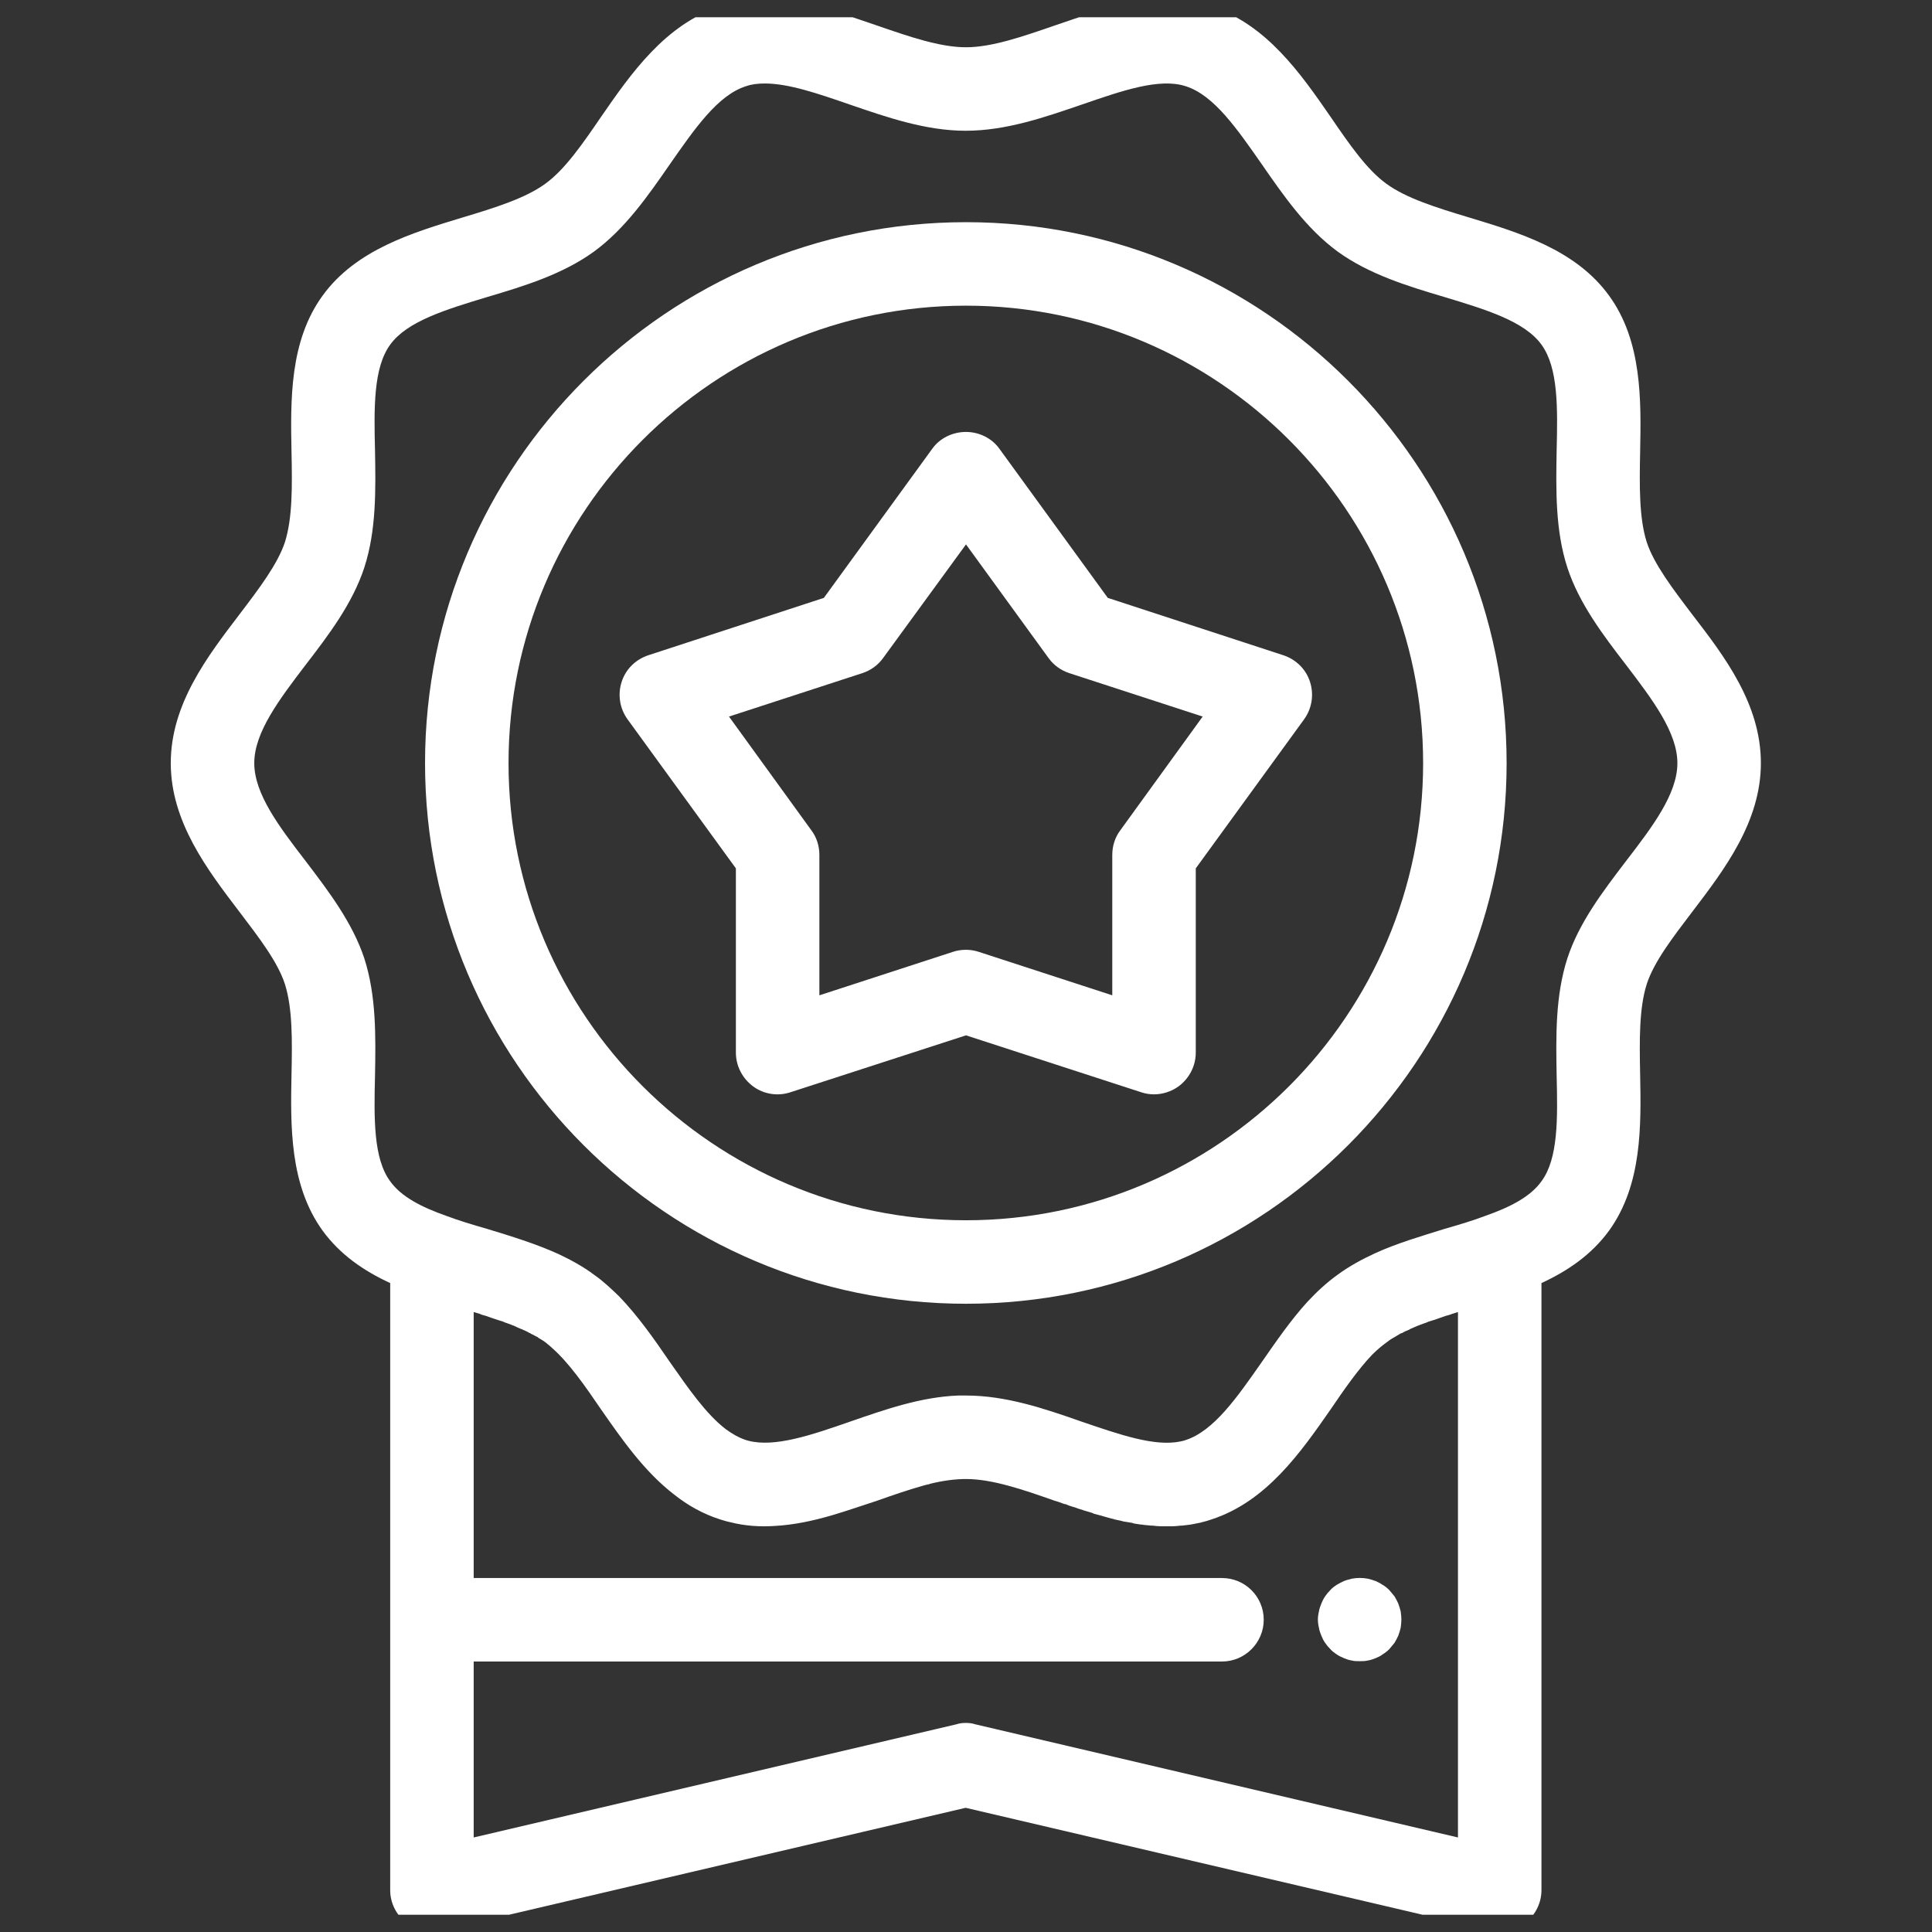
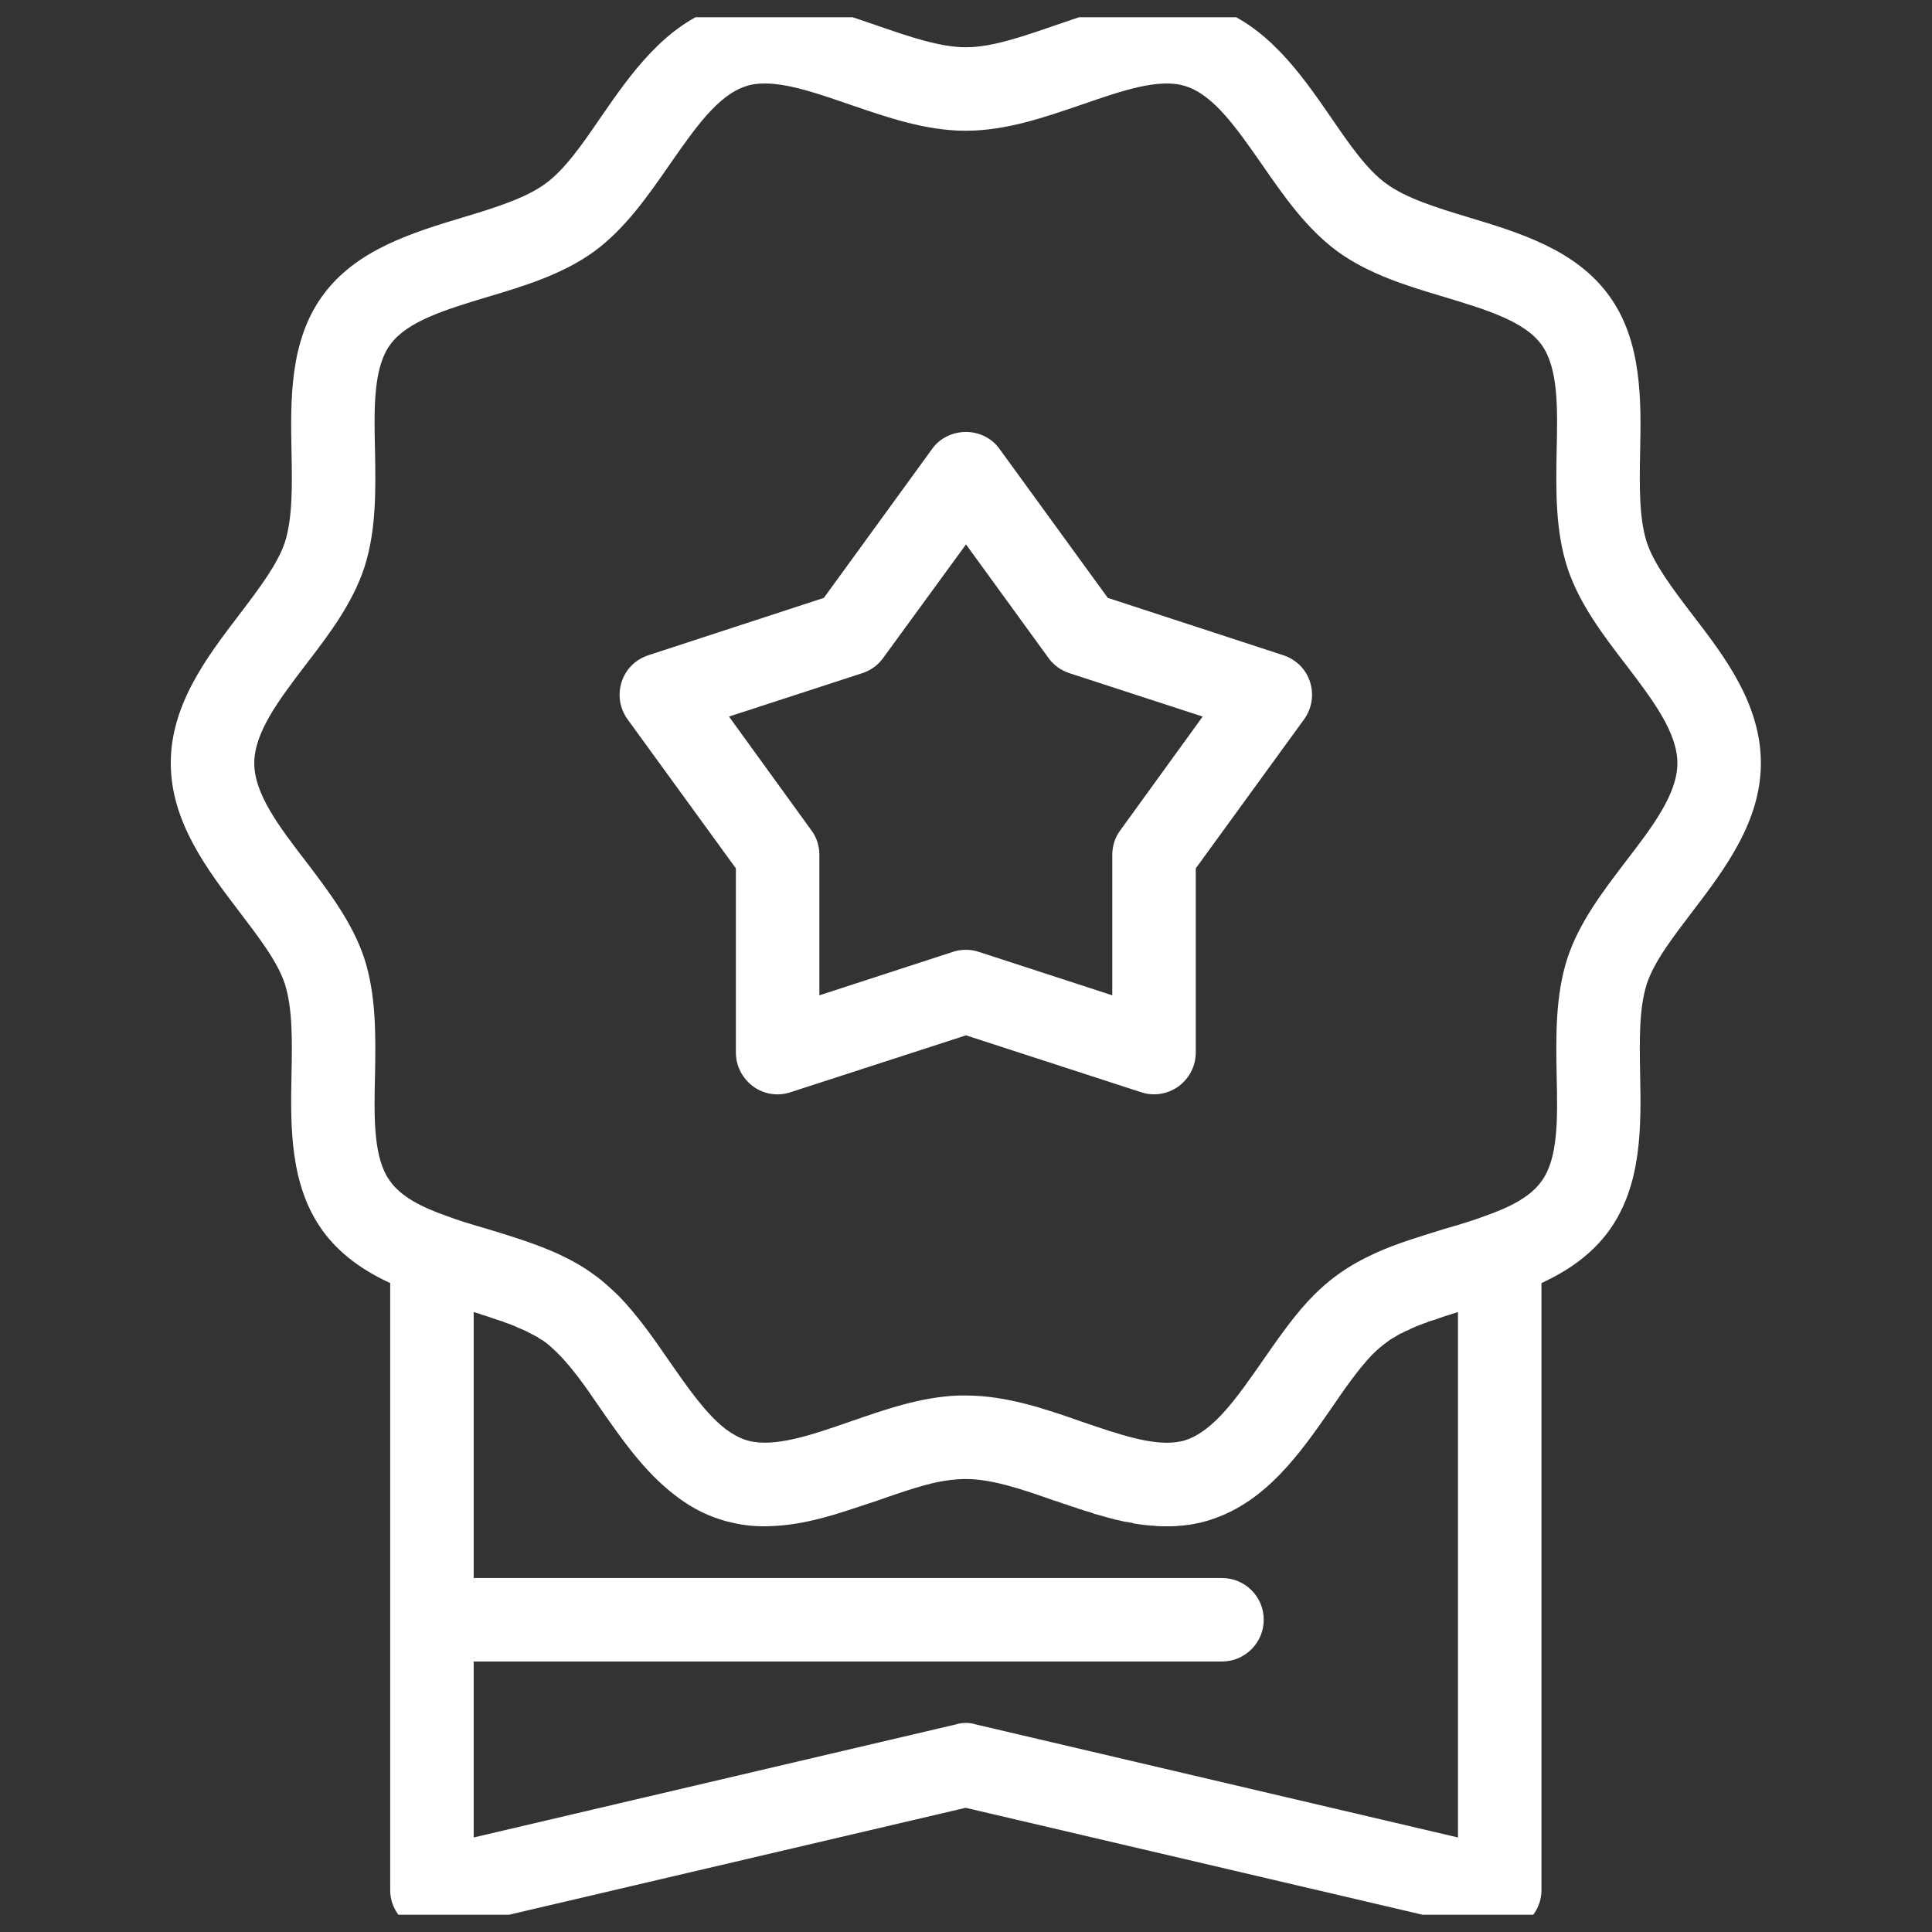
<svg xmlns="http://www.w3.org/2000/svg" width="56" height="56" viewBox="0 0 56 56" fill="none">
  <rect x="0" y="0" width="56" height="56" fill="#333333" stroke="none" />
  <desc>
			Created with Pixso.
	</desc>
  <defs>
    <clipPath id="clip16_304">
      <rect id="medal_sd1gqtv04oj4 1" rx="0" width="55" height="55" transform="translate(0.5 0.5)" fill="white" fill-opacity="0" />
    </clipPath>
  </defs>
-   <rect id="medal_sd1gqtv04oj4 1" rx="0" width="55" height="55" transform="translate(0.5 0.5)" fill="#FFFFFF" fill-opacity="0" />
  <g clip-path="url(#clip16_304)">
    <path id="Vector" d="M49.05 17.81C48.48 17.06 47.94 16.35 47.73 15.71C47.51 15.01 47.52 14.09 47.54 13.11C47.57 11.6 47.6 9.89 46.64 8.57C45.67 7.23 44.02 6.74 42.57 6.3C41.64 6.02 40.77 5.75 40.19 5.33C39.62 4.92 39.11 4.18 38.57 3.39C37.7 2.13 36.71 0.71 35.12 0.19C33.59 -0.3 32.05 0.23 30.57 0.74C29.64 1.06 28.75 1.37 28 1.37C27.24 1.37 26.35 1.06 25.42 0.74C23.94 0.23 22.4 -0.3 20.87 0.19C19.28 0.71 18.29 2.13 17.42 3.39C16.88 4.18 16.37 4.92 15.8 5.33C15.22 5.75 14.35 6.02 13.42 6.3C11.97 6.74 10.32 7.23 9.35 8.57C8.39 9.89 8.42 11.6 8.45 13.11C8.47 14.09 8.48 15.01 8.26 15.71C8.05 16.35 7.51 17.06 6.94 17.81C6.01 19.03 4.95 20.41 4.95 22.12C4.95 23.82 6.01 25.21 6.94 26.43C7.51 27.18 8.05 27.88 8.26 28.53C8.48 29.23 8.47 30.15 8.45 31.12C8.42 32.63 8.39 34.34 9.35 35.67C9.86 36.37 10.55 36.84 11.31 37.19L11.31 54.79C11.31 55.15 11.48 55.5 11.77 55.73C12.06 55.96 12.43 56.05 12.79 55.96L27.99 52.4L43.2 55.96C43.29 55.98 43.38 56 43.47 56C43.74 56 44.01 55.9 44.22 55.73C44.51 55.5 44.68 55.15 44.68 54.79L44.68 37.19C45.44 36.84 46.13 36.37 46.64 35.67C47.6 34.34 47.57 32.63 47.54 31.12C47.52 30.15 47.51 29.23 47.73 28.53C47.94 27.88 48.48 27.18 49.05 26.43C49.98 25.21 51.04 23.82 51.04 22.12C51.04 20.41 49.99 19.03 49.05 17.81ZM42.26 53.26L28.27 49.98C28.18 49.95 28.09 49.94 28 49.94C27.9 49.94 27.81 49.95 27.72 49.98L13.73 53.26L13.73 48.16L35.42 48.16C36.09 48.16 36.63 47.61 36.63 46.95C36.63 46.28 36.09 45.74 35.42 45.74L13.73 45.74L13.73 38.03C13.79 38.05 13.86 38.07 13.93 38.09C13.93 38.09 13.93 38.1 13.94 38.1C13.98 38.11 14.03 38.13 14.08 38.14C14.15 38.16 14.21 38.19 14.28 38.21C14.31 38.22 14.34 38.23 14.37 38.24C14.44 38.26 14.51 38.29 14.59 38.31C14.6 38.32 14.62 38.32 14.63 38.33C14.71 38.36 14.78 38.38 14.85 38.41C14.86 38.42 14.87 38.42 14.88 38.42C14.96 38.46 15.03 38.49 15.1 38.52C15.12 38.52 15.13 38.53 15.15 38.54C15.22 38.57 15.29 38.6 15.35 38.64C15.37 38.64 15.38 38.65 15.39 38.66C15.46 38.69 15.52 38.73 15.59 38.76C15.59 38.77 15.6 38.77 15.61 38.78C15.68 38.82 15.74 38.86 15.8 38.9C15.87 38.96 15.94 39.01 16 39.07C16.49 39.5 16.95 40.16 17.42 40.85C18.02 41.71 18.67 42.65 19.54 43.32C19.93 43.63 20.37 43.88 20.87 44.04C20.97 44.07 21.06 44.1 21.16 44.12C21.59 44.23 22.03 44.26 22.46 44.23C23.02 44.2 23.57 44.08 24.12 43.92C24.56 43.79 24.99 43.64 25.42 43.5C25.87 43.34 26.31 43.19 26.73 43.07C26.8 43.05 26.87 43.03 26.93 43.02C26.94 43.02 26.95 43.02 26.95 43.01C27.32 42.92 27.67 42.87 28 42.87C28.75 42.87 29.64 43.17 30.57 43.5C30.65 43.52 30.73 43.55 30.81 43.58C30.83 43.59 30.86 43.6 30.89 43.6C30.95 43.63 31.01 43.65 31.08 43.67C31.1 43.68 31.12 43.68 31.15 43.69C31.23 43.72 31.31 43.75 31.39 43.77C31.41 43.78 31.43 43.79 31.45 43.79C31.52 43.81 31.58 43.83 31.65 43.85C31.67 43.86 31.7 43.87 31.72 43.88C31.8 43.9 31.88 43.92 31.95 43.94C31.96 43.95 31.97 43.95 31.98 43.95C32.06 43.97 32.14 44 32.23 44.02C32.25 44.02 32.28 44.03 32.3 44.04C32.36 44.05 32.43 44.07 32.49 44.08C32.52 44.09 32.54 44.09 32.56 44.1C32.65 44.11 32.73 44.13 32.81 44.14C32.83 44.15 32.85 44.15 32.87 44.16C32.94 44.17 33 44.18 33.07 44.19C33.09 44.19 33.12 44.19 33.15 44.2C33.22 44.21 33.29 44.21 33.36 44.22C33.38 44.22 33.39 44.22 33.4 44.22C33.49 44.23 33.57 44.24 33.65 44.24C33.68 44.24 33.7 44.24 33.73 44.24C33.76 44.24 33.79 44.24 33.82 44.24C33.86 44.24 33.91 44.24 33.95 44.24C33.96 44.24 33.97 44.24 33.98 44.24C34.06 44.24 34.14 44.23 34.23 44.22C34.24 44.22 34.26 44.22 34.27 44.22C34.36 44.21 34.44 44.2 34.52 44.19C34.54 44.18 34.55 44.18 34.57 44.18C34.65 44.16 34.73 44.15 34.82 44.13C34.83 44.12 34.84 44.12 34.85 44.12C34.94 44.1 35.03 44.07 35.12 44.04C36.71 43.52 37.7 42.1 38.57 40.85C38.97 40.26 39.37 39.69 39.77 39.27C39.91 39.13 40.05 39.01 40.19 38.91C40.25 38.86 40.31 38.82 40.38 38.78C40.39 38.77 40.4 38.77 40.4 38.77C40.47 38.73 40.53 38.69 40.6 38.65C40.61 38.65 40.62 38.64 40.64 38.64C40.7 38.6 40.77 38.57 40.85 38.54C40.86 38.53 40.87 38.52 40.88 38.52C40.96 38.49 41.03 38.45 41.11 38.42C41.12 38.42 41.13 38.42 41.14 38.41C41.21 38.38 41.28 38.36 41.36 38.33C41.37 38.32 41.39 38.32 41.4 38.31C41.48 38.29 41.55 38.26 41.63 38.24C41.65 38.23 41.68 38.22 41.71 38.21C41.78 38.19 41.84 38.16 41.91 38.14C41.96 38.13 42.01 38.11 42.05 38.1C42.06 38.1 42.06 38.09 42.07 38.09C42.13 38.07 42.2 38.05 42.26 38.03L42.26 53.26ZM47.13 24.96C46.46 25.84 45.77 26.74 45.43 27.78C45.08 28.87 45.1 30.04 45.12 31.17C45.15 32.41 45.17 33.58 44.68 34.24C44.36 34.69 43.77 34.99 43.06 35.24C43.06 35.24 43.06 35.24 43.06 35.24C42.69 35.38 42.29 35.5 41.87 35.62C41.2 35.83 40.51 36.03 39.87 36.32C39.48 36.5 39.11 36.7 38.77 36.95C38.45 37.18 38.16 37.45 37.89 37.74C37.41 38.27 36.99 38.88 36.58 39.47C35.86 40.5 35.19 41.47 34.37 41.74C34.32 41.76 34.27 41.77 34.22 41.78C33.47 41.94 32.45 41.58 31.36 41.21C30.28 40.83 29.16 40.45 28 40.45C27.92 40.45 27.85 40.45 27.78 40.45C26.69 40.49 25.64 40.86 24.63 41.21C23.51 41.6 22.45 41.96 21.69 41.76C21.67 41.75 21.64 41.75 21.62 41.74C21.41 41.67 21.22 41.56 21.03 41.42C20.46 40.98 19.95 40.24 19.41 39.47C18.96 38.81 18.49 38.14 17.94 37.57C17.71 37.35 17.48 37.13 17.22 36.95C16.9 36.71 16.55 36.52 16.19 36.35C15.53 36.05 14.81 35.83 14.12 35.62C13.7 35.5 13.3 35.38 12.93 35.24C12.93 35.24 12.93 35.24 12.93 35.24C12.22 34.99 11.63 34.69 11.31 34.24C10.82 33.58 10.84 32.41 10.87 31.17C10.89 30.04 10.91 28.87 10.56 27.78C10.22 26.75 9.53 25.84 8.86 24.96C8.09 23.96 7.37 23.01 7.37 22.12C7.37 21.23 8.09 20.28 8.86 19.27C9.53 18.4 10.22 17.49 10.56 16.45C10.91 15.37 10.89 14.2 10.87 13.07C10.84 11.83 10.82 10.66 11.31 9.99C11.8 9.31 12.93 8.97 14.12 8.61C15.2 8.29 16.31 7.95 17.22 7.29C18.12 6.63 18.78 5.68 19.41 4.77C20.13 3.74 20.8 2.76 21.62 2.5C21.79 2.44 21.97 2.42 22.17 2.42C22.87 2.42 23.73 2.72 24.63 3.03C25.71 3.4 26.83 3.79 27.99 3.79C29.16 3.79 30.28 3.4 31.36 3.03C32.52 2.63 33.61 2.25 34.37 2.5C35.19 2.76 35.86 3.74 36.58 4.77C37.21 5.68 37.87 6.63 38.77 7.29C39.68 7.95 40.79 8.29 41.87 8.61C43.06 8.97 44.19 9.31 44.68 9.99C45.17 10.66 45.15 11.83 45.12 13.07C45.1 14.2 45.08 15.37 45.43 16.45C45.77 17.49 46.46 18.4 47.13 19.27C47.9 20.28 48.62 21.23 48.62 22.12C48.62 23.01 47.9 23.96 47.13 24.96Z" fill="#FFFFFF" fill-opacity="1" fill-rule="nonzero" />
-     <path id="Vector" d="M28 6.44C19.35 6.44 12.32 13.47 12.32 22.12C12.32 30.76 19.35 37.79 28 37.79C36.64 37.79 43.67 30.76 43.67 22.12C43.67 13.47 36.64 6.44 28 6.44ZM28 35.37C20.69 35.37 14.74 29.43 14.74 22.12C14.74 14.81 20.69 8.86 28 8.86C35.3 8.86 41.25 14.81 41.25 22.12C41.25 29.43 35.3 35.37 28 35.37Z" fill="#FFFFFF" fill-opacity="1" fill-rule="nonzero" />
    <path id="Vector" d="M37.97 19.76C37.85 19.39 37.56 19.11 37.19 18.99L32.11 17.33L28.97 13.01C28.75 12.7 28.38 12.52 28 12.52C27.61 12.52 27.24 12.7 27.02 13.01L23.88 17.33L18.8 18.99C18.43 19.11 18.14 19.39 18.02 19.76C17.9 20.13 17.96 20.53 18.19 20.85L21.33 25.17L21.33 30.51C21.33 30.9 21.52 31.26 21.83 31.49C22.14 31.72 22.55 31.78 22.91 31.66L28 30.01L33.08 31.66C33.2 31.7 33.32 31.72 33.45 31.72C33.7 31.72 33.95 31.64 34.16 31.49C34.47 31.26 34.66 30.9 34.66 30.51L34.66 25.17L37.8 20.85C38.03 20.53 38.09 20.13 37.97 19.76ZM32.47 24.07C32.32 24.27 32.24 24.52 32.24 24.78L32.24 28.85L28.37 27.59C28.25 27.55 28.12 27.53 28 27.53C27.87 27.53 27.74 27.55 27.62 27.59L23.75 28.85L23.75 24.78C23.75 24.52 23.67 24.27 23.52 24.07L21.13 20.77L25 19.51C25.24 19.43 25.45 19.28 25.6 19.07L28 15.78L30.39 19.07C30.54 19.28 30.75 19.43 30.99 19.51L34.86 20.77L32.47 24.07Z" fill="#FFFFFF" fill-opacity="1" fill-rule="nonzero" />
-     <path id="Vector" d="M40.6 46.71C40.58 46.63 40.56 46.56 40.53 46.48C40.5 46.41 40.46 46.34 40.42 46.27C40.37 46.21 40.32 46.15 40.27 46.09C40.21 46.03 40.15 45.98 40.08 45.94C40.02 45.9 39.95 45.86 39.88 45.83C39.8 45.8 39.73 45.78 39.65 45.76C39.49 45.73 39.33 45.73 39.18 45.76C39.1 45.78 39.02 45.8 38.95 45.83C38.88 45.86 38.81 45.9 38.74 45.94C38.68 45.98 38.61 46.03 38.56 46.09C38.5 46.15 38.45 46.21 38.41 46.27C38.36 46.34 38.33 46.41 38.3 46.48C38.27 46.56 38.24 46.63 38.23 46.71C38.21 46.79 38.2 46.87 38.2 46.94C38.2 47.02 38.21 47.1 38.23 47.18C38.24 47.26 38.27 47.33 38.3 47.41C38.33 47.48 38.36 47.55 38.41 47.62C38.45 47.68 38.5 47.74 38.56 47.8C38.61 47.86 38.68 47.91 38.74 47.95C38.81 48 38.88 48.03 38.95 48.06C39.02 48.09 39.1 48.12 39.18 48.13C39.25 48.15 39.33 48.15 39.41 48.15C39.49 48.15 39.57 48.15 39.65 48.13C39.73 48.12 39.8 48.09 39.88 48.06C39.95 48.03 40.02 48 40.08 47.95C40.15 47.91 40.21 47.86 40.27 47.8C40.32 47.74 40.37 47.68 40.42 47.62C40.46 47.55 40.5 47.48 40.53 47.41C40.56 47.33 40.58 47.26 40.6 47.18C40.61 47.1 40.62 47.02 40.62 46.94C40.62 46.87 40.61 46.79 40.6 46.71Z" fill="#FFFFFF" fill-opacity="1" fill-rule="nonzero" />
  </g>
</svg>